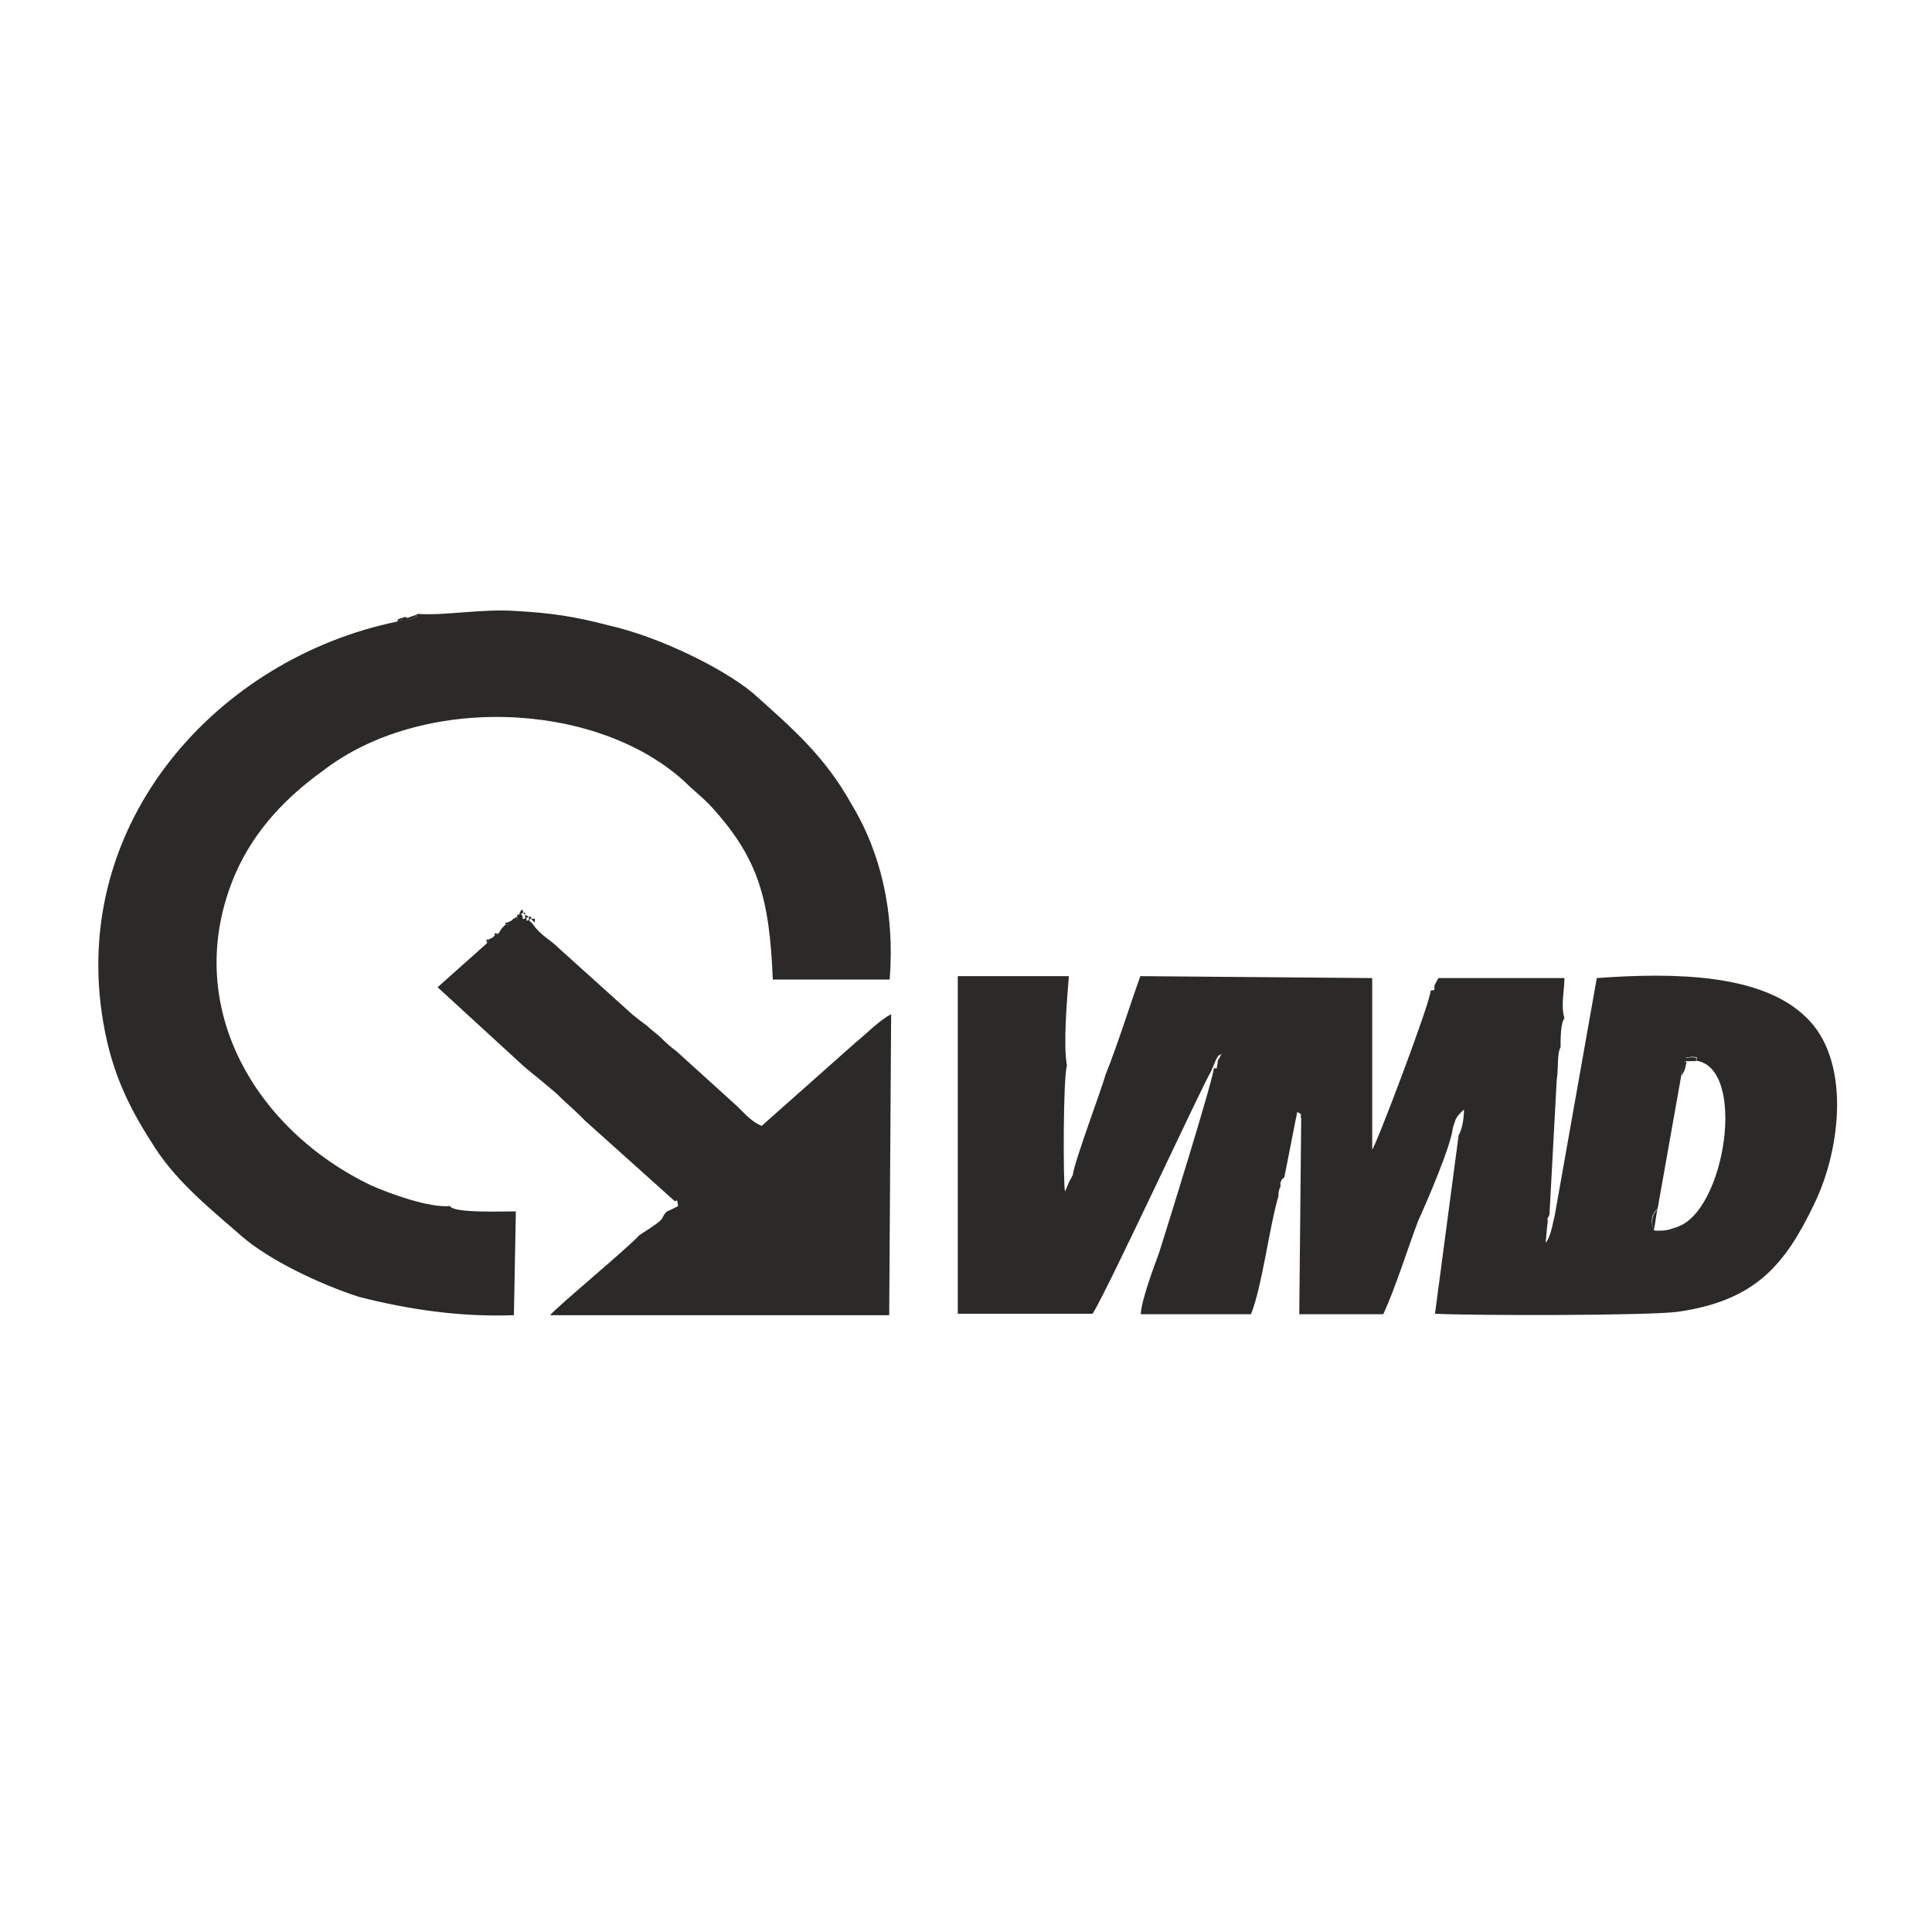
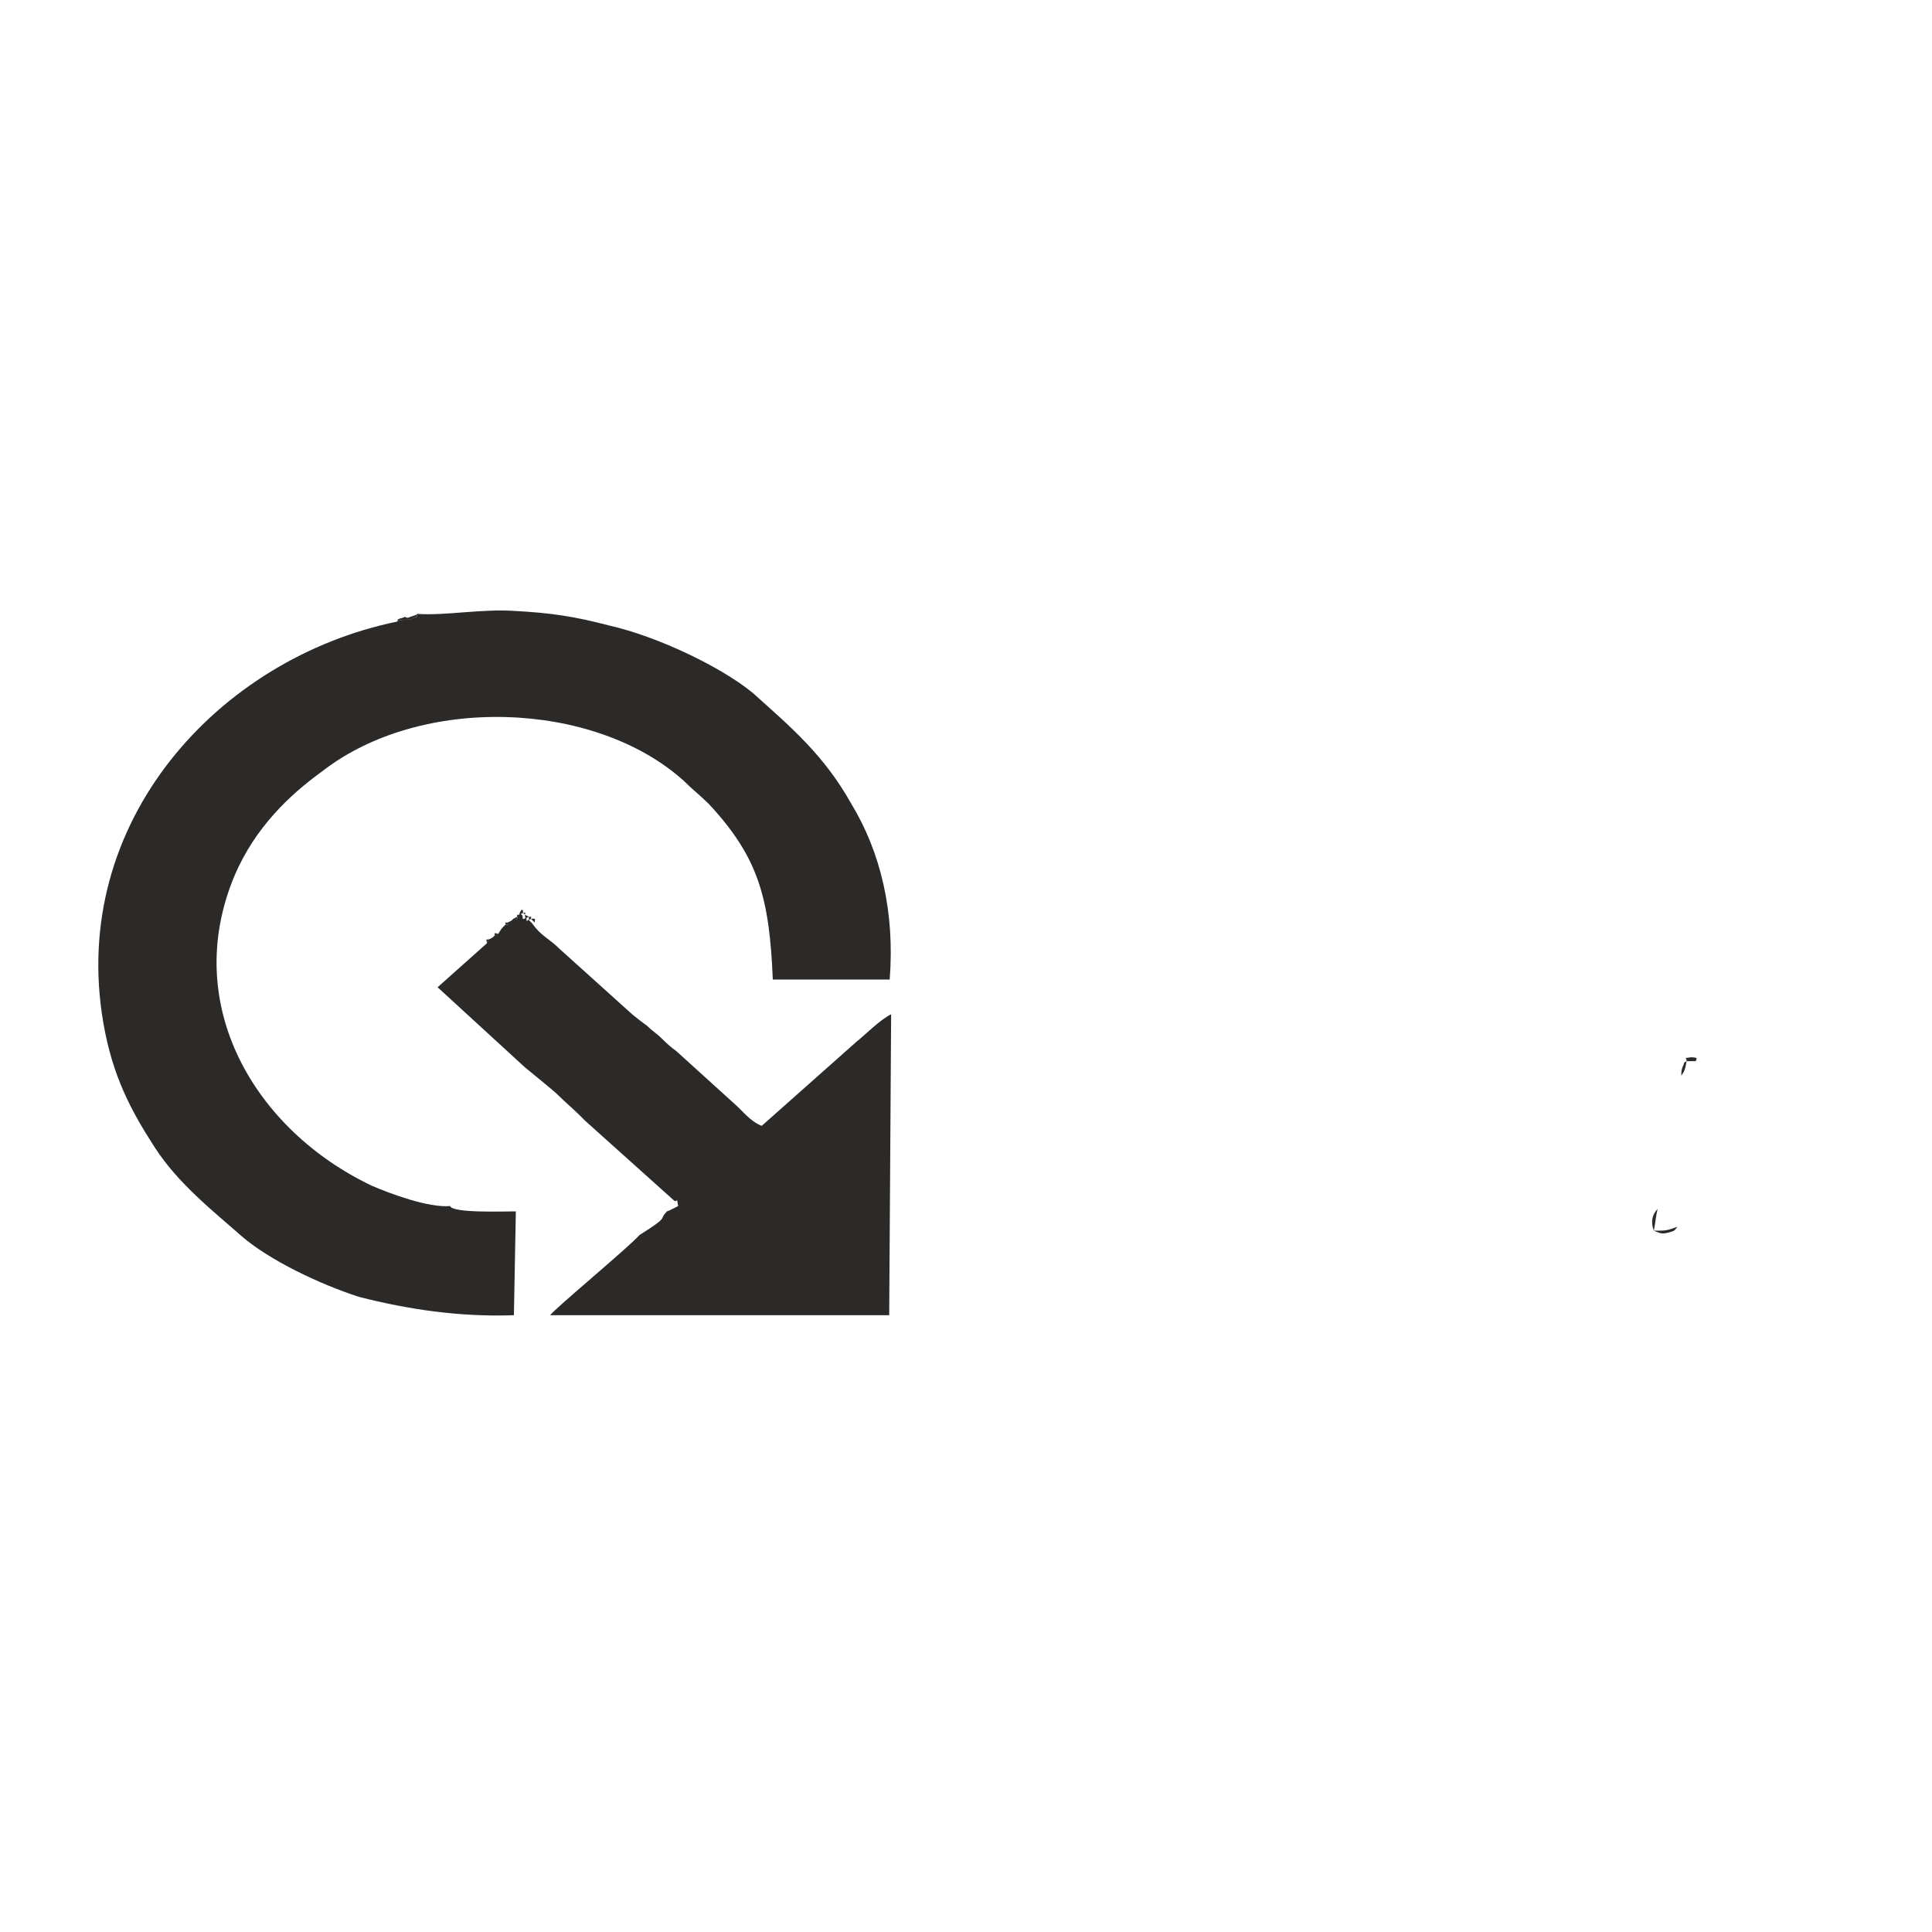
<svg xmlns="http://www.w3.org/2000/svg" viewBox="0 0 400 400" width="400" height="400">
  <style>
		tspan { white-space:pre }
		.shp0 { fill: none } 
		.shp1 { fill: #2b2a29 } 
	</style>
  <g id="Layer_x0020_1_1_">
    <path id="Layer" class="shp0" d="M0 -0.5L400 -0.5L400 399.5L0 399.5L0 -0.5Z" />
  </g>
  <g id="Layer_x0020_1">
    <path id="Layer" class="shp1" d="M348.1 222.7C348.9 221.6 348.9 221.2 349.2 219.7L351.1 219.7C351.1 219.3 351.9 218.9 350 218.9C348.1 219.3 349.2 218.5 349.2 219.7C348.4 220.1 348.8 220.1 348.4 220.8C348.1 221.6 348.1 221.9 348.1 222.7Z" />
    <path id="Layer" class="shp1" d="M82.2 128.7C82.6 128.3 83.7 128.3 84.5 128.3C84.9 128.3 85.3 128.3 85.6 127.9C86.7 127.5 86 127.9 86.4 127.1C86 127.5 85.3 127.5 84.5 127.9C83.7 127.9 84.1 127.5 83.4 127.9C81.8 128.3 82.6 128.3 82.2 128.7Z" />
    <path id="Layer" class="shp1" d="M347.3 254C345 254.8 345 254.8 342.4 254.8C342.8 252.9 342.8 251.8 343.2 250.3C342.1 251.4 341.7 252.9 342.4 254.8C343.5 255.2 343.9 255.6 345.4 255.2C346.9 254.8 346.6 254.8 347.3 254Z" />
    <path id="Layer" class="shp1" d="M107.1 189.8L106.3 190.2L105.9 190.6L105.1 191C104.3 191 104.7 191 104.7 191.4C103.9 192.5 103.6 192.5 103.2 193.3C102.4 193.3 102.4 192.9 102.4 193.7L102 194.1L101.2 194.5C100.4 194.5 100.8 194.5 100.8 195.3L101.2 194.5L102 194.1L102.4 193.7L103.2 193.3C104 192.2 103.6 192.5 104.7 191.4C105.5 191.4 105.1 191.8 105.1 191L105.9 190.6L106.3 190.2C107.1 190.2 107.1 190.6 107.1 189.8C107.9 189.8 107.5 190.2 107.5 189.4L108.3 189L108.7 189.4C108.7 190.2 108.7 190.2 109.5 189.8C109.5 190.6 109.5 190.6 109.9 190.2L110.7 191C110.7 190.2 111.1 190.2 109.9 190.2C109.9 189.8 110.3 189.8 109.5 189.8L108.7 189.4C108.7 188.6 109.1 189 108.3 189C108.3 187.5 107.5 189 107.5 189.4C106.8 189.5 107.1 189.1 107.1 189.8Z" />
-     <path id="Layer" fill-rule="evenodd" class="shp1" d="M226.2 272L198.3 272L198.3 202.1L221.3 202.1C220.9 207 220.1 216.4 220.9 220.6C220.1 222.9 220.1 245.2 220.5 246.7L221.3 244.8L222.1 243.3C222.5 240.3 227.8 226.3 228.9 222.5C231.6 215.7 233.8 208.5 236.1 202.1L284.1 202.5L284.1 238C284.9 237.2 296.2 207.4 296.2 205.1C297 204.8 297 205.5 297 204L297.8 202.5L323.9 202.5C323.9 205.1 323.1 208.2 323.9 210.8C323.1 211.9 323.1 214.9 323.1 216.8C322.3 218.3 322.7 221.3 322.3 223.6L320.8 251.5L320.4 252.3C320 253.5 320.8 251.6 320.4 253.1L320 257.3C321.1 256.1 321.5 253.1 321.9 251.6L330.6 202.5C346.9 201.3 364.6 201.7 373.7 210.4C383.2 219.1 381.3 237.6 375.6 249.3C369.6 261.8 363.5 269.3 347.3 271.6C340.9 272.4 305.8 272.4 297.1 272L302 235C302.7 233.9 303.1 231.6 303.1 229.7C302.7 230.1 302.7 230.1 302.3 230.5C301.2 231.6 301.2 232.4 300.8 233.5C300.4 237.3 295.5 248.6 293.6 252.8C291.3 258.9 289 266.4 286.4 272.1L269 272.1L269.4 231.7C269.23 230.87 269.34 230.69 269.39 230.66C269.33 230.65 269.12 230.58 268.6 230.2L268.2 232.1L265.9 243.8C265.5 244.1 265.5 243.8 265.1 244.9C265.1 244.9 265.1 245.3 265.1 245.7C264.7 246.5 264.7 246.8 264.7 247.6C262.8 254 261.3 266.4 259 272.1L236.2 272.1C236.2 269.5 238.9 262.3 240 259.3C241.9 253.3 251.3 223.1 251.3 221.2C252.1 220.9 251.7 222 252.1 220.1L252.1 219.7L252.9 218.2C251.8 218.9 252.6 218.2 251.8 219.3L250.7 221.9C249.5 223.5 229.1 267.6 226.2 272ZM351.2 219.6C351.2 219.2 352 218.8 350.1 218.8C348.2 219.2 349.3 218.5 349.3 219.6C348.5 219.9 348.9 219.9 348.5 220.7C348.1 221.5 348.1 221.8 348.1 222.6L343.2 250.2C342 251.3 341.6 252.8 342.4 254.7C343.5 255.1 343.9 255.4 345.4 255.1C346.9 254.8 346.5 254.8 347.3 254C357.2 250.6 361.7 221.2 351.2 219.6Z" />
    <path id="Layer" class="shp1" d="M86.4 127.1C86 127.9 86.8 127.5 85.6 127.9C85.2 128.3 84.8 128.3 84.5 128.3C83.7 128.3 82.6 128.3 82.2 128.7C45.2 136.3 14.2 170.2 21.4 211.8C23.3 222.8 27.1 229.9 32 237.5C36.9 245.1 44.1 250.7 50.1 256C55.8 260.9 66 265.8 74.3 268.5C84.5 271.1 95.1 272.7 106.4 272.3L106.8 250.8C104.5 250.8 93.6 251.2 93.2 249.7C88.7 250.1 80.7 247.1 77 245.5C52.8 234 37.3 208 48.6 181.2C52.8 171.4 59.9 164.6 66.7 159.7C87.1 143.8 123 145 141.5 161.6C143.4 163.5 144.9 164.6 146.8 166.5C157 177.5 159.3 185.8 160 202.8L184.2 202.8C185.3 188.8 182.3 176.4 176.3 166.5C170.6 156.3 163.8 150.6 155.9 143.5C149.5 138.2 136.3 131.8 126.1 129.5C118.9 127.6 114 126.9 106.8 126.5C99.6 126 92.4 127.5 86.4 127.1Z" />
    <path id="Layer" class="shp1" d="M107.1 189.8C107.1 190.6 107.1 190.2 106.3 190.2L105.9 190.6L105.1 191C105.1 191.8 105.5 191.4 104.7 191.4C103.6 192.5 103.9 192.2 103.2 193.3L102.4 193.7L102 194.1L101.2 194.5L100.8 195.3L90.6 204.4L108.7 221C111 222.9 112.9 224.4 115.1 226.3C117 228.2 119.3 230.1 121.1 232L139.6 248.6C140.4 249 140 247.5 140.4 249.7C139.6 250.1 138.9 250.5 138.1 250.8C136.2 252.7 138.9 251.6 132.4 255.7C130.1 258.3 115 270.8 113.9 272.3L184.1 272.3L184.5 210C182.2 211.1 179.2 214.2 177.3 215.7L157.7 233.1C155.1 232 153.9 230.1 151.7 228.2L140 217.6C138.9 216.8 138.1 216.1 137 215C135.9 213.9 135.1 213.5 134 212.4C132.5 211.3 132.5 211.3 131 210.1L115.9 196.5C113.6 194.2 112.1 193.9 110.2 191.2L109.4 190.4C109 190.8 109 190.8 109 190C108.2 190.4 108.2 190.4 108.2 189.6L107.8 189.2L107 189.6C107.5 190.2 107.9 189.8 107.1 189.8Z" />
  </g>
</svg>